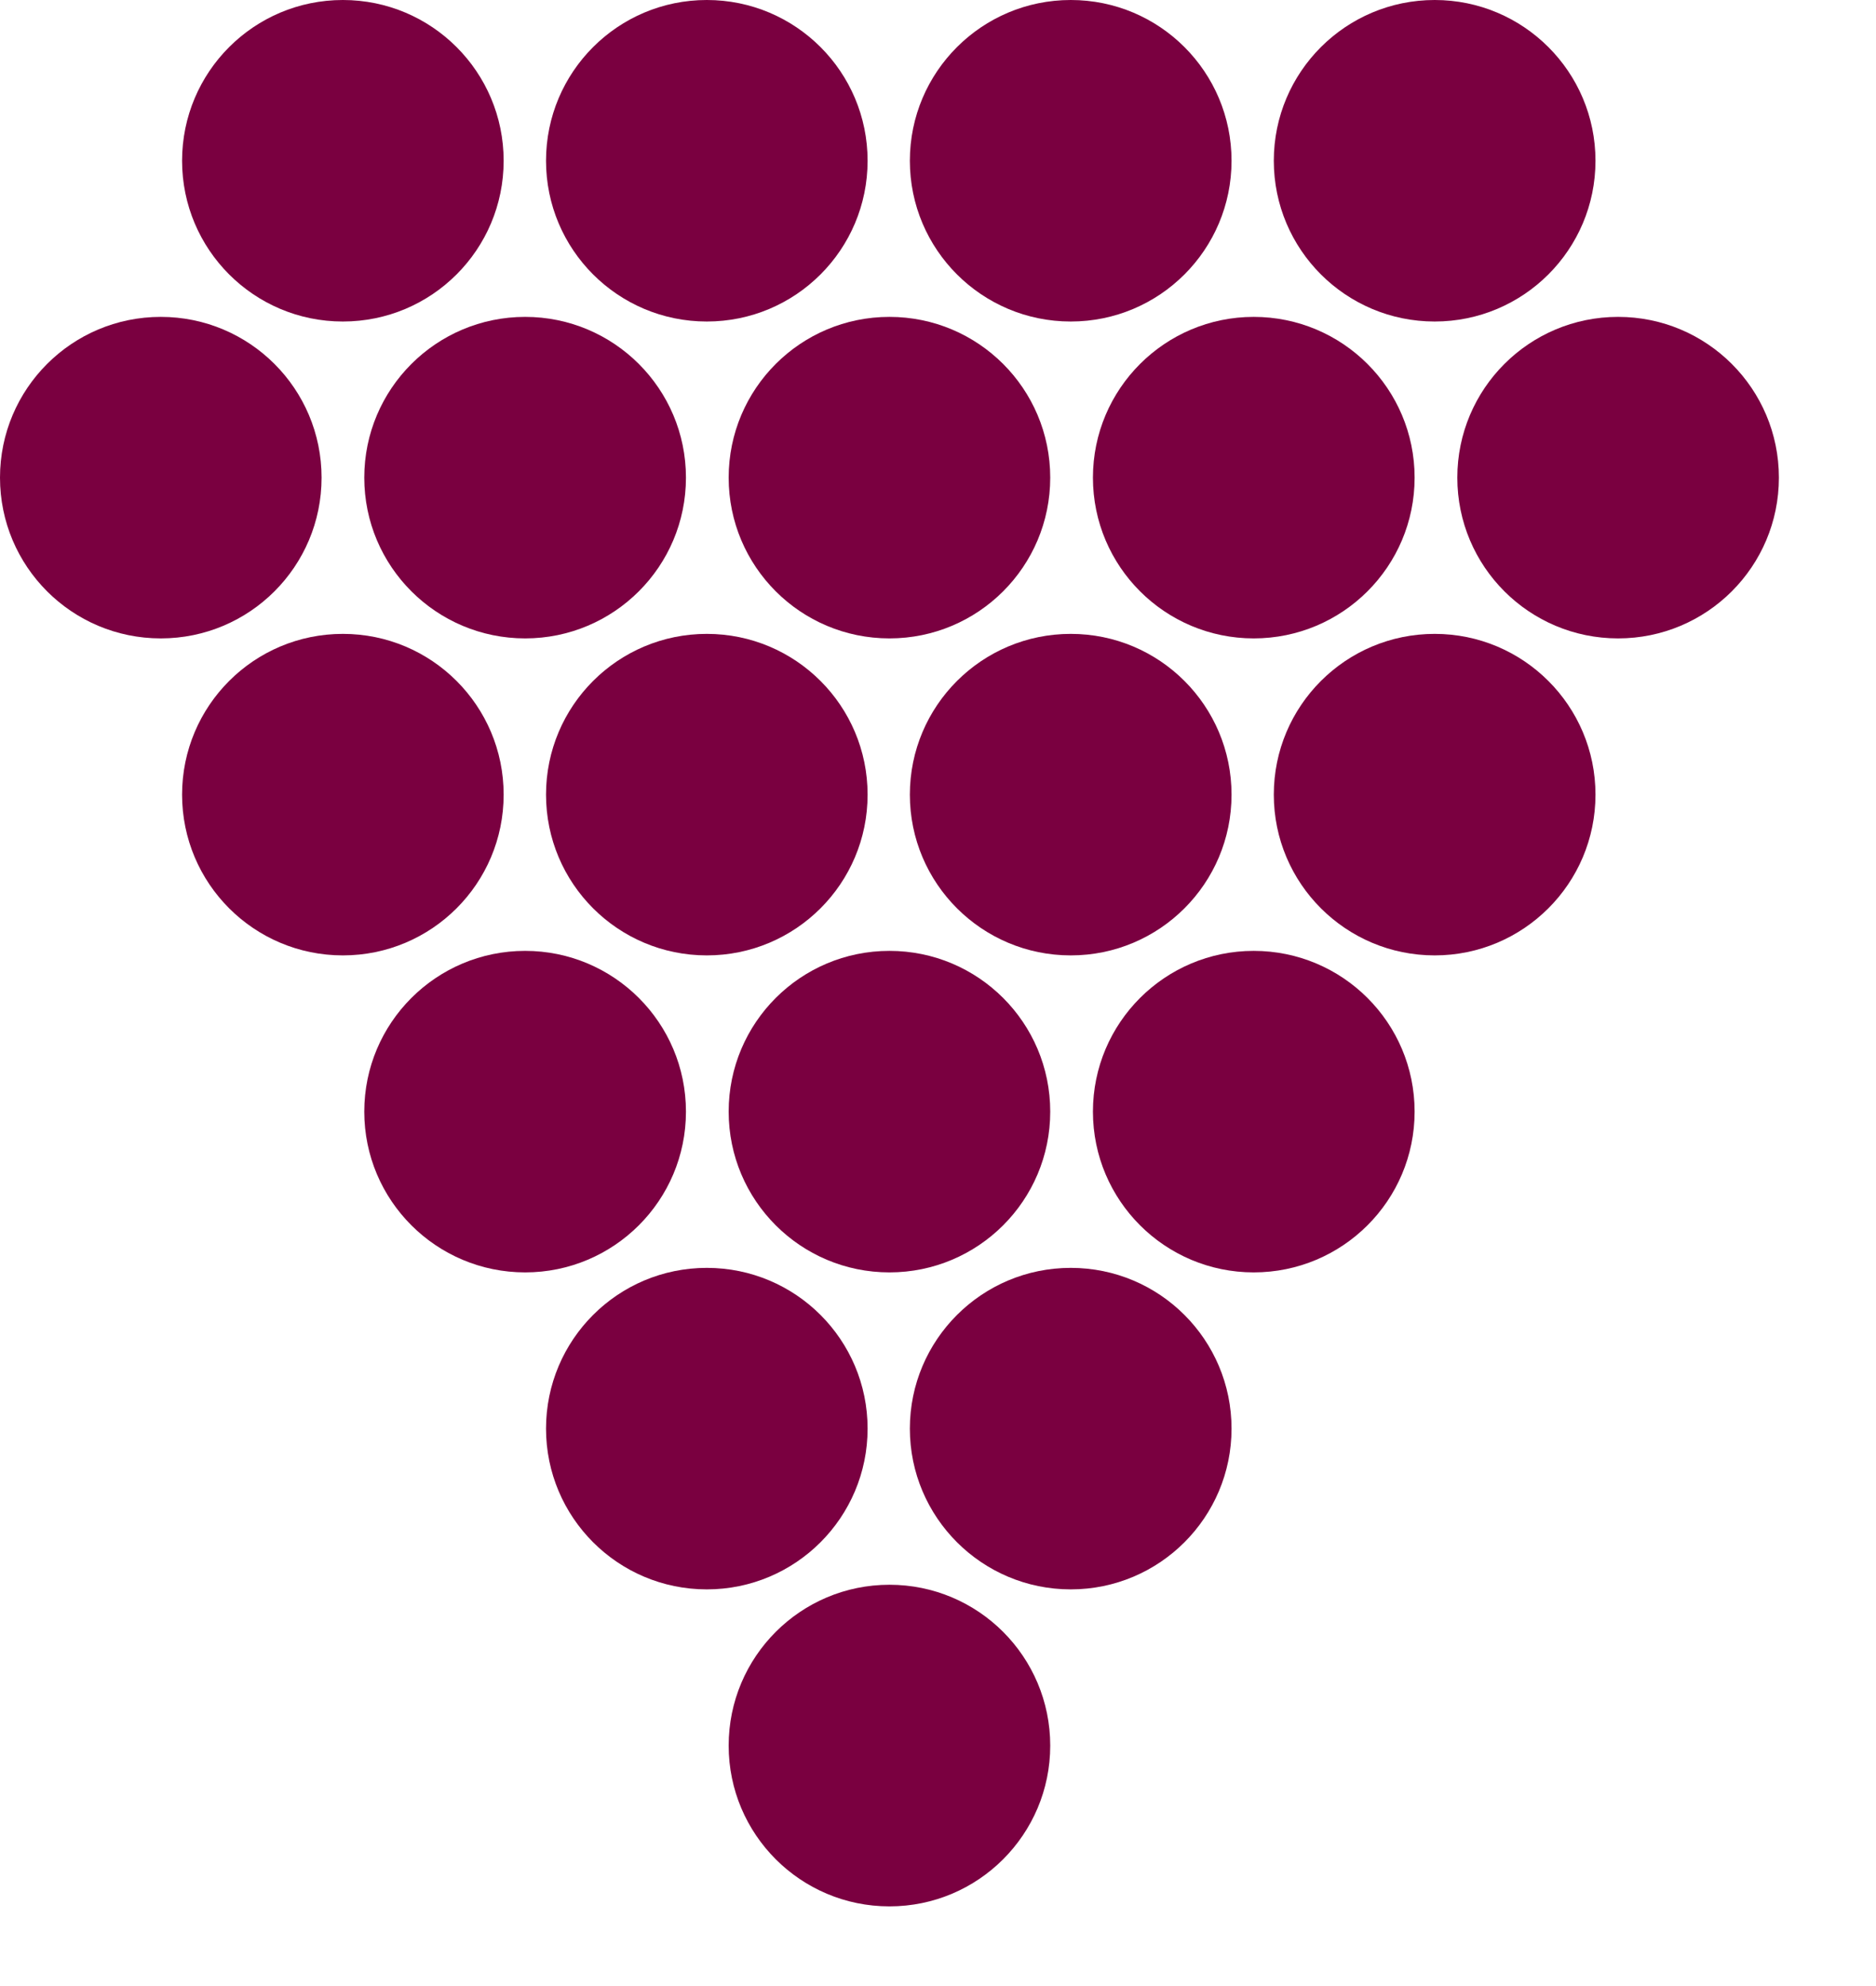
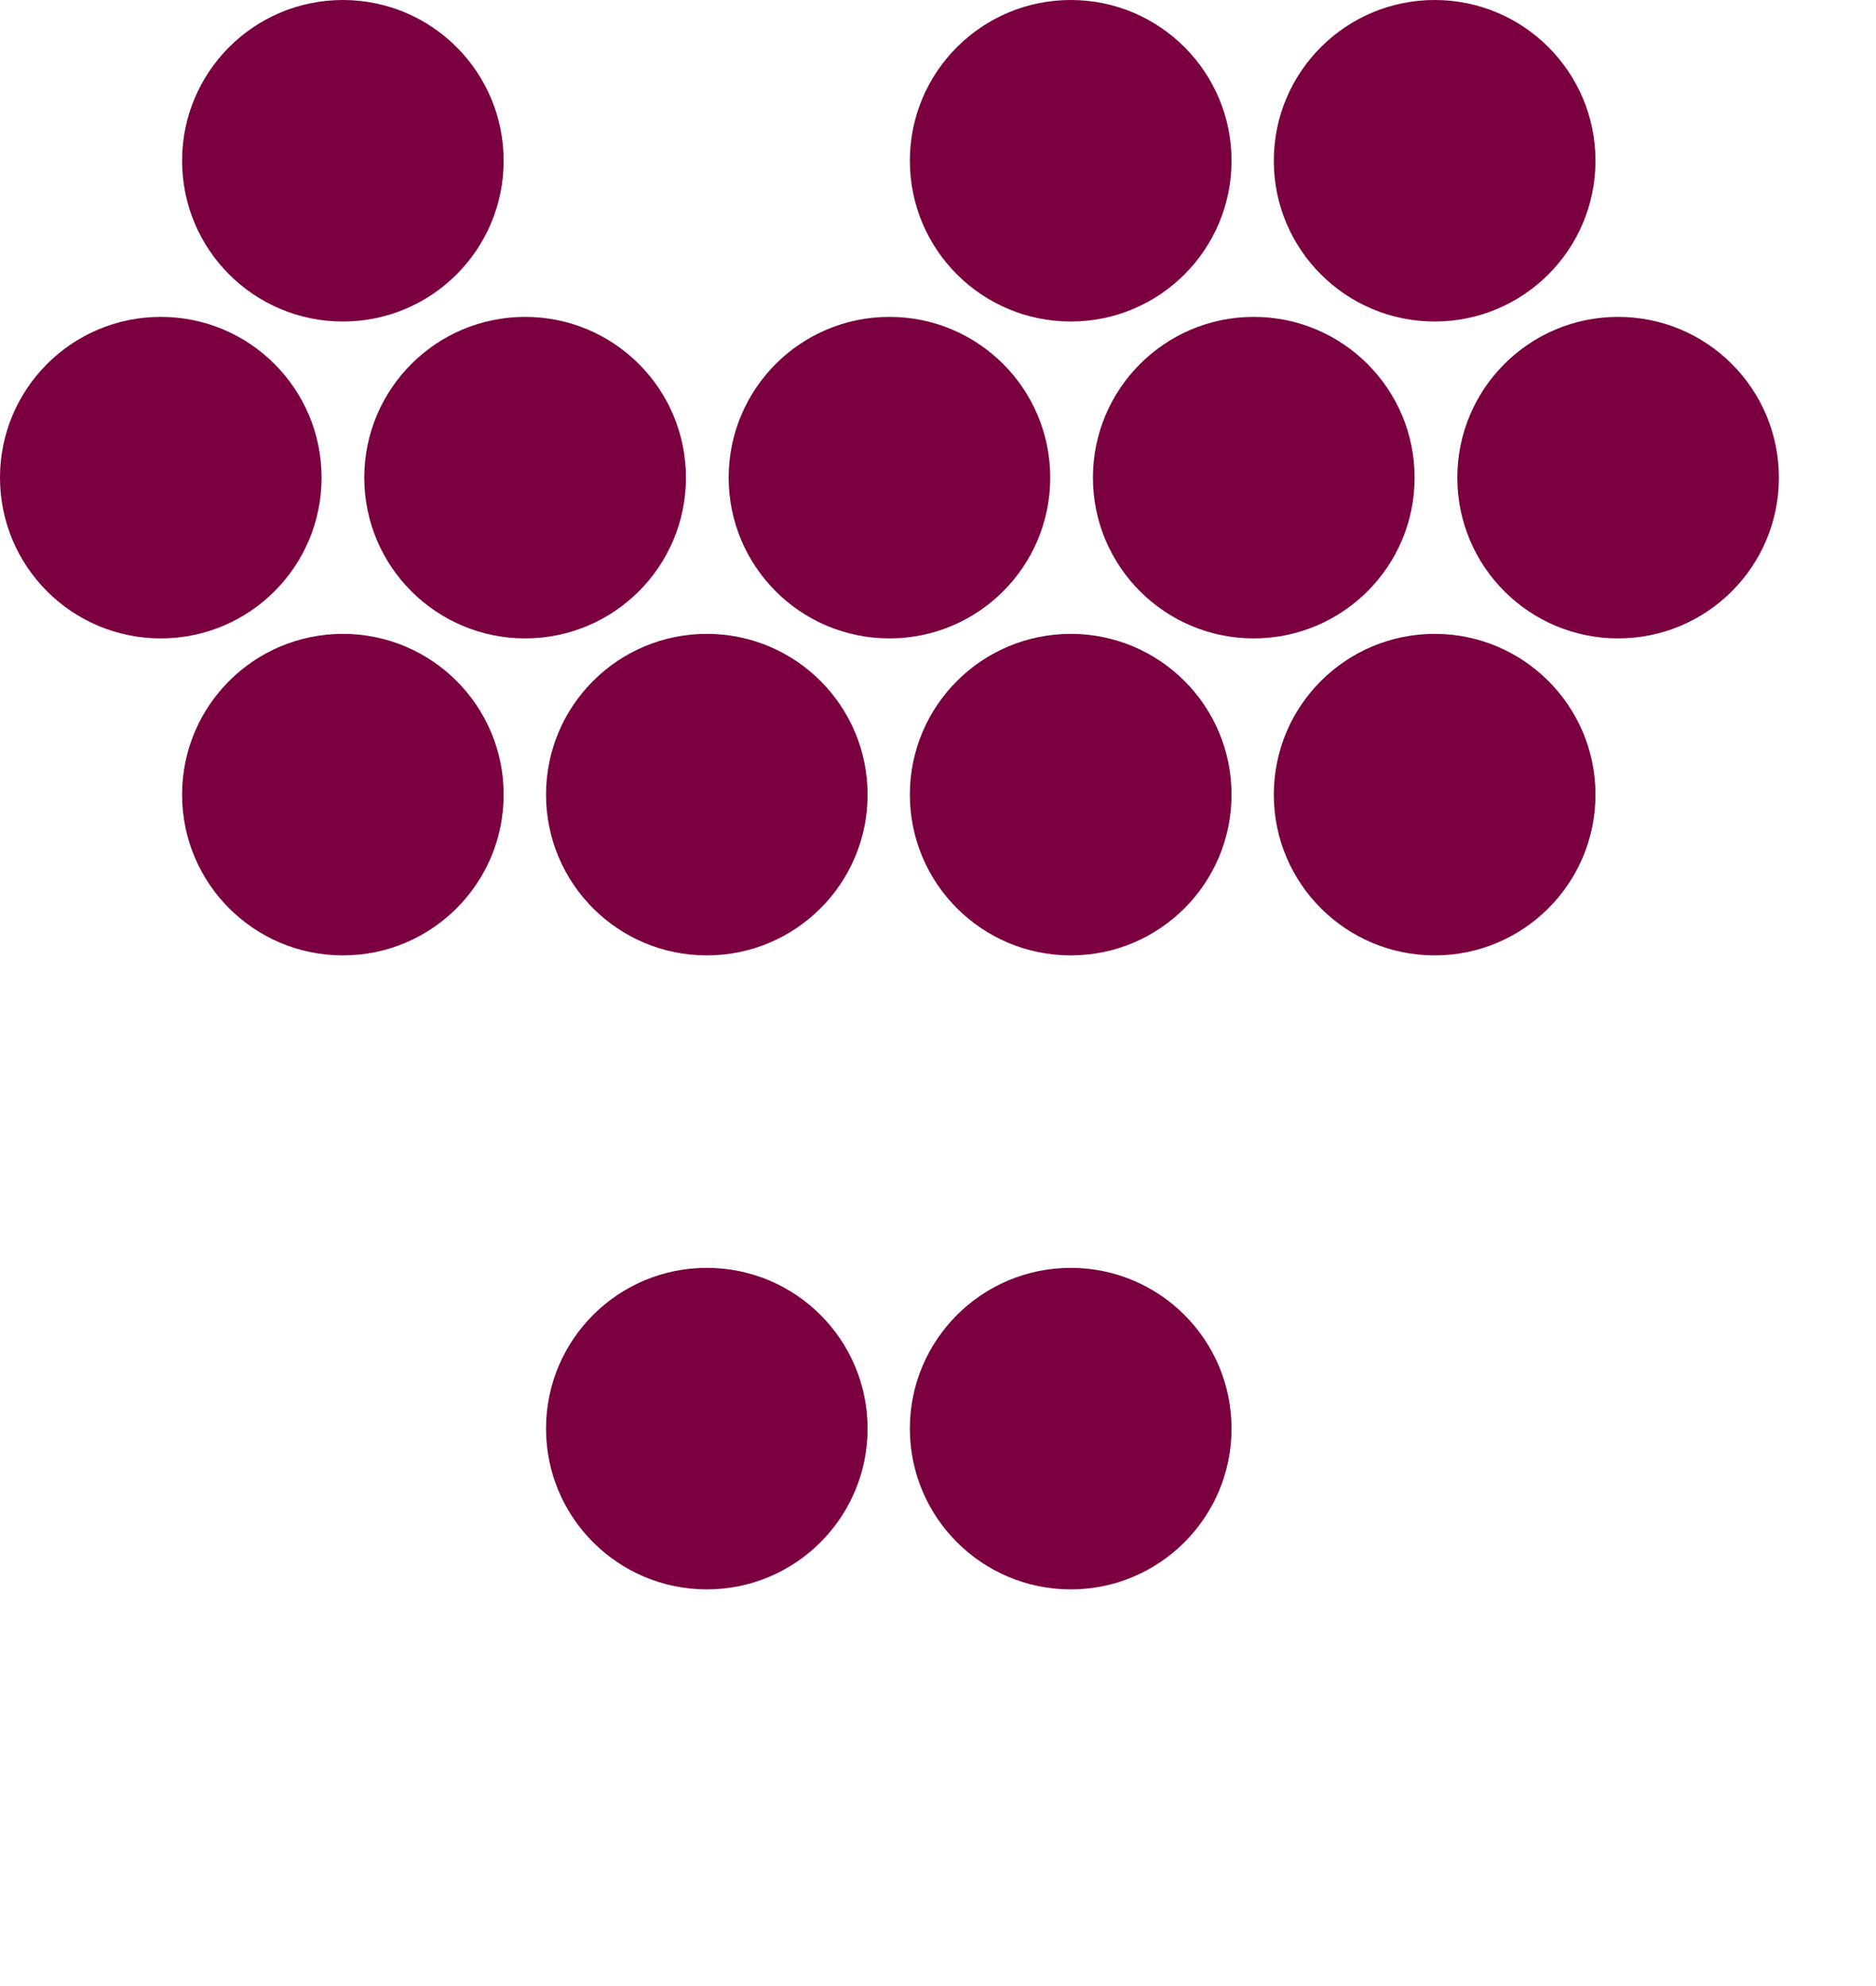
<svg xmlns="http://www.w3.org/2000/svg" width="17" height="18" viewBox="0 0 17 18" fill="none">
  <path d="M3.107 2.914C3.912 2.914 4.564 2.262 4.564 1.457C4.564 0.652 3.912 0 3.107 0C2.302 0 1.65 0.652 1.65 1.457C1.65 2.262 2.302 2.914 3.107 2.914Z" fill="#7A0040" />
-   <path d="M6.405 2.914C7.21 2.914 7.862 2.262 7.862 1.457C7.862 0.652 7.21 0 6.405 0C5.6 0 4.948 0.652 4.948 1.457C4.948 2.262 5.6 2.914 6.405 2.914Z" fill="#7A0040" />
  <path d="M9.703 2.914C10.508 2.914 11.16 2.262 11.16 1.457C11.16 0.652 10.508 0 9.703 0C8.898 0 8.245 0.652 8.245 1.457C8.245 2.262 8.898 2.914 9.703 2.914Z" fill="#7A0040" />
  <path d="M13.001 2.914C13.805 2.914 14.458 2.262 14.458 1.457C14.458 0.652 13.805 0 13.001 0C12.196 0 11.543 0.652 11.543 1.457C11.543 2.262 12.196 2.914 13.001 2.914Z" fill="#7A0040" />
  <path d="M3.107 8.659C3.912 8.659 4.564 8.007 4.564 7.202C4.564 6.397 3.912 5.745 3.107 5.745C2.302 5.745 1.65 6.397 1.65 7.202C1.65 8.007 2.302 8.659 3.107 8.659Z" fill="#7A0040" />
-   <path d="M6.405 8.659C7.21 8.659 7.862 8.007 7.862 7.202C7.862 6.397 7.21 5.745 6.405 5.745C5.6 5.745 4.948 6.397 4.948 7.202C4.948 8.007 5.6 8.659 6.405 8.659Z" fill="#7A0040" />
+   <path d="M6.405 8.659C7.21 8.659 7.862 8.007 7.862 7.202C7.862 6.397 7.21 5.745 6.405 5.745C5.6 5.745 4.948 6.397 4.948 7.202C4.948 8.007 5.6 8.659 6.405 8.659" fill="#7A0040" />
  <path d="M9.703 8.659C10.508 8.659 11.16 8.007 11.16 7.202C11.16 6.397 10.508 5.745 9.703 5.745C8.898 5.745 8.245 6.397 8.245 7.202C8.245 8.007 8.898 8.659 9.703 8.659Z" fill="#7A0040" />
  <path d="M13.001 8.659C13.805 8.659 14.458 8.007 14.458 7.202C14.458 6.397 13.805 5.745 13.001 5.745C12.196 5.745 11.543 6.397 11.543 7.202C11.543 8.007 12.196 8.659 13.001 8.659Z" fill="#7A0040" />
-   <path d="M4.759 11.532C5.563 11.532 6.216 10.88 6.216 10.075C6.216 9.27 5.563 8.618 4.759 8.618C3.954 8.618 3.301 9.27 3.301 10.075C3.301 10.88 3.954 11.532 4.759 11.532Z" fill="#7A0040" />
-   <path d="M8.06 11.532C8.865 11.532 9.517 10.88 9.517 10.075C9.517 9.27 8.865 8.618 8.06 8.618C7.255 8.618 6.603 9.27 6.603 10.075C6.603 10.88 7.255 11.532 8.06 11.532Z" fill="#7A0040" />
-   <path d="M11.361 11.532C12.166 11.532 12.819 10.88 12.819 10.075C12.819 9.27 12.166 8.618 11.361 8.618C10.557 8.618 9.904 9.27 9.904 10.075C9.904 10.88 10.557 11.532 11.361 11.532Z" fill="#7A0040" />
  <path d="M1.457 5.786C2.262 5.786 2.914 5.134 2.914 4.329C2.914 3.524 2.262 2.872 1.457 2.872C0.652 2.872 7.62939e-06 3.524 7.62939e-06 4.329C7.62939e-06 5.134 0.652 5.786 1.457 5.786Z" fill="#7A0040" />
  <path d="M4.759 5.786C5.563 5.786 6.216 5.134 6.216 4.329C6.216 3.524 5.563 2.872 4.759 2.872C3.954 2.872 3.301 3.524 3.301 4.329C3.301 5.134 3.954 5.786 4.759 5.786Z" fill="#7A0040" />
  <path d="M8.06 5.786C8.865 5.786 9.517 5.134 9.517 4.329C9.517 3.524 8.865 2.872 8.06 2.872C7.255 2.872 6.603 3.524 6.603 4.329C6.603 5.134 7.255 5.786 8.06 5.786Z" fill="#7A0040" />
  <path d="M11.361 5.786C12.166 5.786 12.819 5.134 12.819 4.329C12.819 3.524 12.166 2.872 11.361 2.872C10.557 2.872 9.904 3.524 9.904 4.329C9.904 5.134 10.557 5.786 11.361 5.786Z" fill="#7A0040" />
  <path d="M14.663 5.786C15.468 5.786 16.12 5.134 16.12 4.329C16.12 3.524 15.468 2.872 14.663 2.872C13.858 2.872 13.206 3.524 13.206 4.329C13.206 5.134 13.858 5.786 14.663 5.786Z" fill="#7A0040" />
  <path d="M6.405 14.405C7.21 14.405 7.862 13.752 7.862 12.948C7.862 12.143 7.21 11.491 6.405 11.491C5.6 11.491 4.948 12.143 4.948 12.948C4.948 13.752 5.6 14.405 6.405 14.405Z" fill="#7A0040" />
  <path d="M9.703 14.405C10.508 14.405 11.16 13.752 11.16 12.948C11.16 12.143 10.508 11.491 9.703 11.491C8.898 11.491 8.245 12.143 8.245 12.948C8.245 13.752 8.898 14.405 9.703 14.405Z" fill="#7A0040" />
-   <path d="M8.06 17.278C8.865 17.278 9.517 16.625 9.517 15.821C9.517 15.016 8.865 14.363 8.06 14.363C7.255 14.363 6.603 15.016 6.603 15.821C6.603 16.625 7.255 17.278 8.06 17.278Z" fill="#7A0040" />
</svg>